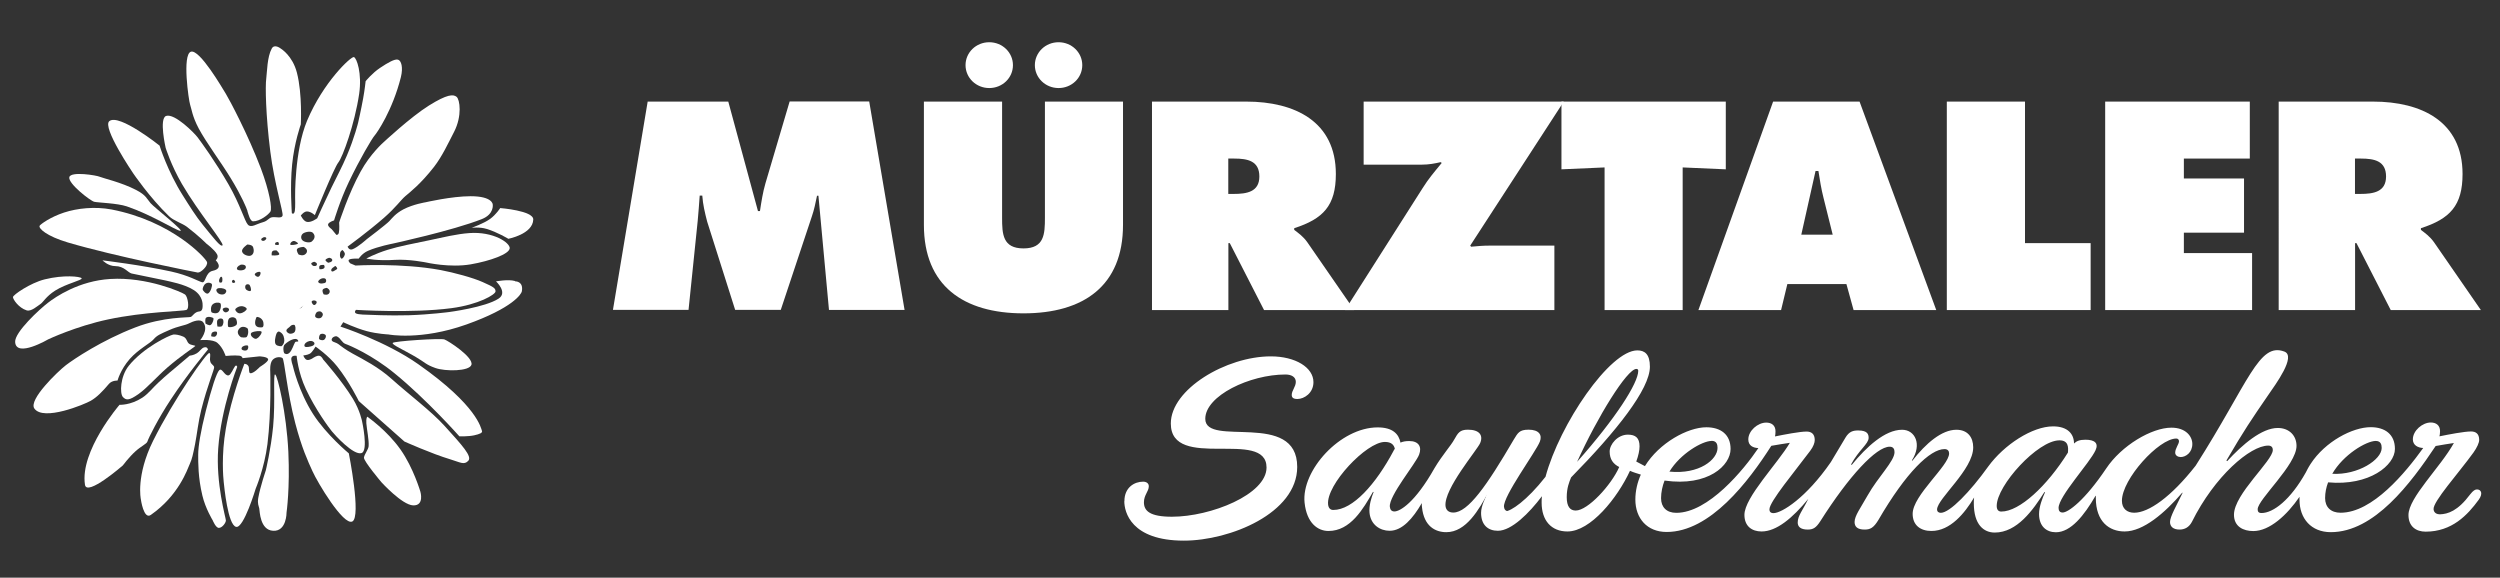
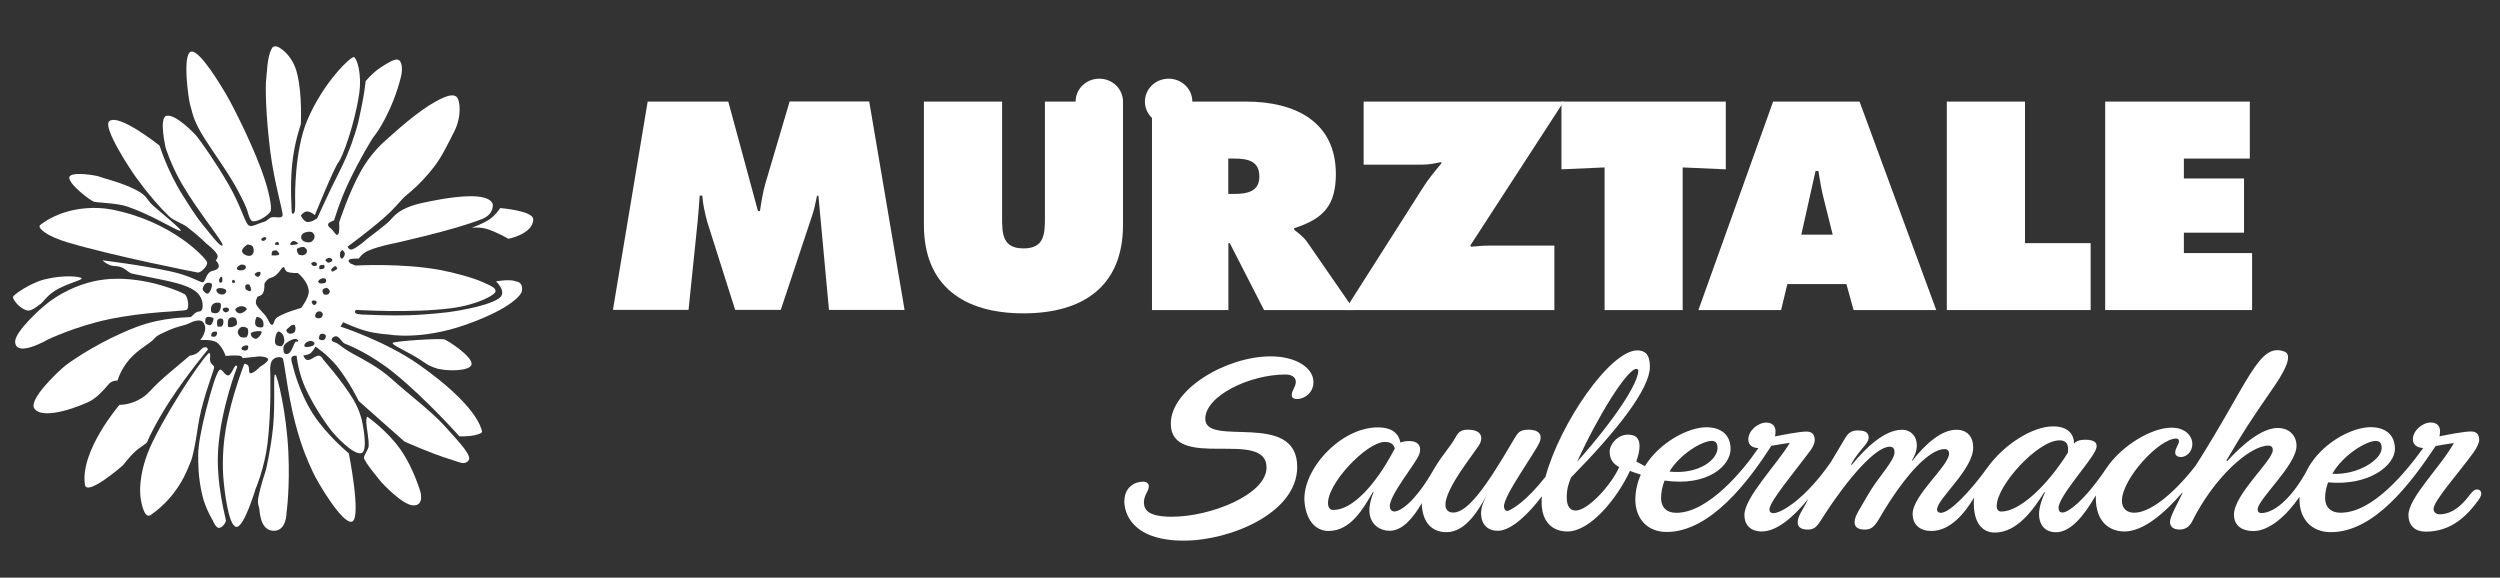
<svg xmlns="http://www.w3.org/2000/svg" id="Ebene_1" data-name="Ebene 1" viewBox="0 0 251 58">
  <rect x="0" y="0" width="251" height="58" fill="#333333" stroke="none" />
  <defs>
    <style>
      .cls-1, .cls-2 {
        fill: #fff;
      }

      .cls-2 {
        fill-rule: evenodd;
      }

      .cls-3 {
        fill: none;
      }
    </style>
  </defs>
-   <rect class="cls-3" width="251" height="58" />
  <g>
    <g>
      <path class="cls-1" d="M151.48,51.33c-.3,0-.45-.16-.48-.44-.11-1.06,3.19-5.51,3.6-6.55,.26-.66-.07-1.2-1.13-1.2-.93,0-1.08,.33-1.48,.98-2.71,4.64-4.6,7.34-6.08,7.34-.44,0-.73-.22-.78-.65-.18-1.72,3.2-5.65,3.48-6.33,.33-.79-.09-1.34-1.23-1.34-.82,0-1,.33-1.37,.98-.34,.63-1.2,1.56-1.99,2.89-1.96,3.47-3.47,4.34-4.02,4.34-.27,0-.43-.16-.46-.47-.12-1.09,2.62-4.36,2.94-5.24,.3-.79-.06-1.36-.99-1.36-.38,0-.68,.06-.88,.16-.17-.85-.76-1.53-2.29-1.53-3.77,0-7.68,4.34-7.34,7.56,.22,2.07,1.34,2.84,2.4,2.84,2.21,0,3.48-2.21,4.47-3.93l.06,.03c-.22,.52-.48,1.36-.41,2.08,.12,1.2,1.06,1.8,2.02,1.8,1.26,0,2.33-1.23,3.23-2.78-.01,.16,0,.3,.02,.44,.2,1.88,1.33,2.48,2.44,2.48,1.99,0,3.28-2.27,4.24-4.04l-.14,.22c-.17,.49-.34,1.18-.27,1.89,.12,1.2,.87,1.53,1.88,1.53m-11-7.78c-1.8,3.38-4.1,5.95-6.06,5.95-.3,0-.48-.19-.52-.55-.21-1.97,3.84-6.28,5.7-6.28,.66,0,.91,.3,1,.68l-.12,.19Z" />
      <path class="cls-1" d="M200.93,51.36c-.3,0-.46-.19-.46-.57,0-2.05,4.12-6.58,6.3-6.58,.9,0,.9,.68,.85,1.23-2.1,3.36-4.86,5.92-6.69,5.92m-88.05-1.04c0,1.07,.66,3.96,5.98,3.96,4.64,0,11.38-2.76,11.38-7.4,0-5.73-9.23-1.91-9.23-4.83,0-2.32,4.48-4.45,8.05-4.45,.6,0,1.04,.25,1.04,.74s-.41,.87-.41,1.31c0,.27,.16,.41,.57,.41,.68,0,1.61-.6,1.61-1.69,0-1.47-1.8-2.59-4.28-2.59-4.48,0-10.04,3.3-10.04,6.74,0,4.83,9.61,.46,9.61,4.42,0,2.7-5.59,4.94-9.5,4.94-2.24,0-2.81-.6-2.81-1.45,0-.74,.49-1.09,.49-1.61,0-.3-.25-.46-.57-.46-.87,0-1.88,.57-1.88,1.96m36.44-.93l.05,.05c-.22,.49-.68,1.34-.68,2.05,0,1.2,.68,1.8,1.69,1.8,1.37,0,3.14-1.77,4.42-3.47-.03,.22-.03,.44-.03,.65,0,1.8,.98,2.89,2.59,2.89,2.32,0,5.02-3.36,6.28-6.09,.35,.16,.74,.27,1.09,.38-.35,.79-.55,1.64-.55,2.51,0,1.88,1.18,3.25,3.14,3.25,4.37,0,8.21-5.05,10.51-8.65,.66-.11,1.26-.22,1.86-.3-1.2,2.05-4.56,5.48-4.56,7.23,0,1.15,.76,1.67,1.72,1.67,1.5,0,3.11-1.34,4.69-3.27-.57,1.17-1.06,1.69-1.06,2.37,0,.41,.27,.71,1.01,.71,.55,0,.84-.19,1.26-.84,2.89-4.56,5.62-7.48,6.96-7.48,.38,0,.49,.25,.49,.55,0,.9-1.64,2.46-2.7,4.34-.71,1.26-1.31,2.05-1.31,2.67,0,.46,.27,.76,1.01,.76,.55,0,.9-.16,1.39-.98,2.76-4.75,5.19-7.1,6.63-7.1,.35,0,.46,.22,.46,.44,0,1.23-3.66,4.2-3.66,6.06,0,1.15,.79,1.72,1.88,1.72,1.91,0,3.36-1.8,4.29-3.36-.03,.19-.03,.38-.03,.57,0,2.18,1.01,2.95,2.1,2.95,2.24,0,3.85-2.26,4.99-4.07l.06,.03c-.25,.55-.6,1.42-.6,2.18,0,1.23,.74,1.83,1.69,1.83,1.5,0,2.84-1.69,3.98-3.66h.03v.22c0,2.37,1.34,3.36,2.89,3.36,1.88,0,4.04-1.86,5.79-3.9l.03,.03c-.63,1.31-1.26,2.38-1.26,2.92,0,.44,.3,.76,.96,.76,.52,0,.95-.24,1.23-.76,2.29-4.61,5.87-7.67,7.67-7.67,.36,0,.46,.22,.46,.44,0,1.09-3.9,4.42-3.9,6.5,0,1.2,.95,1.64,1.94,1.64,1.64,0,3.39-1.61,4.64-3.44v.3c0,1.88,1.17,3.25,3.14,3.25,4.37,0,8.02-4.89,10.53-8.65,.66-.11,1.23-.22,1.83-.3-1.36,2.45-4.56,5.48-4.56,7.23,0,1.15,.77,1.67,1.72,1.67,2.65,0,4.21-1.67,5.33-3.2,.46-.63,.24-1.04-.17-1.04-.19,0-.38,.11-.68,.49-1.26,1.69-2.25,1.98-3.04,2.01-.24,0-.6-.09-.64-.5-.09-.76,2.51-3.63,4.01-5.71,.35-.49,.57-.98,.57-1.26,0-.63-.35-.85-.82-.85-.68,0-2.24,.3-3.17,.49,.03-.14,.06-.27,.06-.52,0-.6-.41-.87-.93-.87-.84,0-1.8,.82-1.8,1.69,0,.6,.52,.85,1.04,.87-1.77,2.46-5.08,6.5-8.3,6.5-.98,0-1.55-.57-1.55-1.47,0-.55,.11-1.07,.3-1.58,4.15,.38,6.71-1.72,6.71-3.36,0-1.47-1.01-2.18-2.43-2.18-1.83,0-4.58,1.45-6.03,3.68-.25,.38-.38,.66-.49,.87-1.53,2.73-3.25,4.07-4.45,4.07-.33,0-.38-.19-.38-.38,0-.98,3.9-4.45,3.9-6.36,0-1.04-.74-1.8-1.88-1.8-1.61,0-3.55,1.66-5.08,3.33l-.08-.06c1.77-3.03,2.5-4.1,4.21-6.59,.72-1.05,2.83-3.89,1.61-4.35-2.56-.97-3.56,3.06-8.91,11.46-2.46,3.14-4.72,4.72-6.17,4.72-.71,0-1.23-.41-1.23-1.2,0-2.18,3.71-6.25,5.46-6.25,.16,0,.27,.11,.27,.27,0,.3-.38,.71-.38,1.15,0,.3,.3,.44,.55,.44,.52,0,1.17-.46,1.17-1.31,0-.79-.68-1.64-2.1-1.64-1.99,0-5.02,1.8-6.55,4.1-2.16,3.22-3.82,4.42-4.37,4.42-.27,0-.41-.16-.41-.46,0-1.17,3.14-4.53,3.71-5.79,.33-.71-.08-1.06-1.01-1.06-.6,0-.9,.14-1.15,.38,0-.95-.63-1.72-2.1-1.72-2.08,0-4.91,1.83-6.52,4.04-1.8,2.51-3.85,4.64-4.75,4.64-.22,0-.38-.11-.38-.35,.06-1.12,3.63-3.99,3.63-6.22,0-1.01-.55-1.77-1.69-1.77-1.47,0-3.06,1.36-4.42,3.11l-.05-.03c1.04-1.61,.33-3.08-.98-3.08-1.72,0-3.58,1.72-5.05,3.52l-.08-.03c.79-1.47,1.77-2.07,1.77-2.68,0-.35-.11-.74-1.04-.74-.49,0-.9,.08-1.28,.71l-1.47,2.46c-2.48,3.6-4.94,5.13-5.76,5.13-.33,0-.41-.19-.41-.38,0-.77,2.56-3.82,4.09-5.87,.33-.44,.46-.82,.46-1.09,0-.63-.36-.85-.82-.85-.68,0-2.24,.3-3.17,.49,.03-.14,.05-.27,.05-.52,0-.6-.41-.87-.93-.87-.85,0-1.8,.82-1.8,1.69,0,.63,.49,.85,1.01,.87-1.47,2.18-5.02,6.5-8.24,6.5-.98,0-1.53-.57-1.53-1.47,0-.6,.14-1.23,.35-1.77,4.39,.63,6.63-1.53,6.63-3.17,0-1.47-1.01-2.18-2.43-2.18-1.88,0-4.75,1.58-6.17,3.9l-.87-.46c.22-.6,.33-1.12,.33-1.53,0-.85-.41-1.17-1.17-1.17-1.04,0-1.83,.98-1.83,1.69,0,.79,.36,1.26,.96,1.56-.79,1.8-3.14,4.37-4.37,4.37-.57,0-.9-.41-.9-1.34s.25-1.53,.44-1.99c4.56-4.64,7.91-8.87,7.91-11.11,0-1.26-.52-1.64-1.26-1.64-2.76,0-7.8,7.4-9.22,12.69-1.88,2.4-3.49,3.47-4.04,3.47-.3,0-.44-.16-.44-.44l-1.39-1.5Zm22.51-5.13c.52,0,.6,.38,.6,.71,0,1.17-1.83,2.68-4.83,2.38,1.09-1.8,3.3-3.08,4.23-3.08m66.68,0c.52,0,.6,.38,.6,.71,0,1.17-2.37,2.73-4.96,2.59,1.09-1.91,3.41-3.3,4.37-3.3m-80.19,2.1c2.05-4.53,5.02-9.33,5.95-9.33,.11,0,.19,.05,.19,.19,0,1.23-2.27,4.78-6.14,9.14" />
      <path class="cls-1" d="M65.04,10.2h8.08l2.98,10.99h.2c.14-.92,.29-1.89,.55-2.78l2.43-8.22h7.99l3.55,20.93h-7.59l-1.06-11.47h-.14c-.14,.69-.29,1.42-.52,2.08l-3.12,9.38h-4.58l-2.81-8.86c-.23-.89-.43-1.72-.49-2.61h-.26c-.06,.83-.12,1.69-.2,2.53l-.92,8.94h-7.59l3.49-20.93Z" />
-       <path class="cls-1" d="M112.75,10.2v12.38c0,6.11-3.95,8.88-9.99,8.88s-10-2.78-10-8.88V10.2h7.85v11.66c0,1.64,.06,3.08,2.15,3.08s2.15-1.44,2.15-3.08V10.2h7.85Zm-11.05-3.66c0,1.28-1.06,2.3-2.38,2.3s-2.38-1.03-2.38-2.3,1.06-2.3,2.38-2.3,2.38,1.03,2.38,2.3m6.96,0c0,1.28-1.06,2.3-2.38,2.3s-2.38-1.03-2.38-2.3,1.06-2.3,2.38-2.3,2.38,1.03,2.38,2.3" />
+       <path class="cls-1" d="M112.75,10.2v12.38c0,6.11-3.95,8.88-9.99,8.88s-10-2.78-10-8.88V10.2h7.85v11.66c0,1.64,.06,3.08,2.15,3.08s2.15-1.44,2.15-3.08V10.2h7.85Zc0,1.28-1.06,2.3-2.38,2.3s-2.38-1.03-2.38-2.3,1.06-2.3,2.38-2.3,2.38,1.03,2.38,2.3m6.96,0c0,1.28-1.06,2.3-2.38,2.3s-2.38-1.03-2.38-2.3,1.06-2.3,2.38-2.3,2.38,1.03,2.38,2.3" />
      <path class="cls-1" d="M115.65,10.2h9.48c4.87,0,8.99,2,8.99,7.27,0,3.17-1.26,4.5-4.18,5.44v.17c.4,.31,.89,.64,1.32,1.25l4.7,6.8h-9.05l-3.44-6.72h-.14v6.72h-7.67V10.2Zm7.67,9.27h.54c1.29,0,2.58-.19,2.58-1.75s-1.17-1.8-2.52-1.8h-.6v3.55Z" />
      <path class="cls-1" d="M157,10.2l-9.39,14.46,.09,.11c.6-.06,1.23-.11,1.83-.11h6.53v6.47h-21.02l7.79-12.24c.57-.92,1.23-1.69,1.92-2.53l-.11-.08c-.6,.14-1.2,.25-1.86,.25h-5.87v-6.33h20.1Z" />
      <polygon class="cls-1" points="156.77 10.2 173.27 10.2 173.27 17 168.94 16.81 168.94 31.13 161.1 31.13 161.1 16.81 156.77 17 156.77 10.2" />
      <path class="cls-1" d="M178.82,31.13h-8.3l7.5-20.93h8.68l7.7,20.93h-8.3l-.72-2.61h-5.93l-.63,2.61Zm5.18-7.58l-.92-3.69c-.23-.89-.37-1.8-.51-2.69h-.29l-1.43,6.39h3.15Z" />
      <polygon class="cls-1" points="195.46 10.2 203.31 10.2 203.31 24.41 209.9 24.41 209.9 31.13 195.46 31.13 195.46 10.2" />
      <polygon class="cls-1" points="211.36 10.2 225.88 10.2 225.88 15.92 219.26 15.92 219.26 17.92 225.3 17.92 225.3 23.36 219.26 23.36 219.26 25.41 226.11 25.41 226.11 31.13 211.36 31.13 211.36 10.2" />
-       <path class="cls-1" d="M228.77,10.2h9.48c4.87,0,8.99,2,8.99,7.27,0,3.17-1.26,4.5-4.18,5.44v.17c.4,.31,.89,.64,1.32,1.25l4.7,6.8h-9.05l-3.44-6.72h-.14v6.72h-7.67V10.2Zm7.67,9.27h.54c1.29,0,2.58-.19,2.58-1.75s-1.17-1.8-2.52-1.8h-.6v3.55Z" />
    </g>
    <g>
      <path class="cls-2" d="M51.03,23.97s-1.11-.67-2.18-.99c-.69-.21-1.5-.11-1.5-.11,0,0,1.23-.43,1.87-.9,.6-.44,1-1.08,1-1.08,0,0,3.35,.26,3.32,1.15-.04,1.47-2.52,1.94-2.52,1.94" />
-       <path class="cls-2" d="M51.17,24.94c-.05,.57-1.95,1.26-3.91,1.6-2.11,.36-4.44-.18-4.44-.18,0,0-1.76-.36-3.17-.27-1.74,.12-2.87-.13-2.87-.13,0,0,.8-.46,2.14-.88,1.11-.35,2.7-.65,4.19-.96,1.42-.3,2.75-.63,4.02-.72,2.4-.17,4.1,.97,4.05,1.55" />
      <path class="cls-2" d="M39.43,34.43c.09-.18,4.81-.49,5.19-.35,.38,.13,2.95,1.79,2.71,2.55-.21,.66-2.62,.67-3.61,.32-.99-.35-1.01-.55-2.04-1.15-1.11-.65-2.35-1.19-2.25-1.36" />
      <path class="cls-2" d="M36.88,41.84s1.97,1.36,3.33,3.29c1.3,1.84,2,4.25,2,4.25,0,0,.41,1.4-.73,1.36-1.11-.04-3.19-2.33-3.19-2.33,0,0-1.79-2.12-1.75-2.47,.05-.35,.44-.8,.47-1.14,.05-.6-.18-1.68-.23-2.3-.04-.53,.09-.66,.09-.66" />
      <path class="cls-2" d="M27.63,37.6c.24,.13,1.13,3.84,1.32,7.76,.17,3.68-.18,6.09-.18,6.09,0,0,.02,1.92-1.35,1.84-1.32-.07-1.34-1.97-1.39-2.24-.05-.26-.2-.46-.1-1.06,.2-1.13,.76-2.78,.76-2.78,0,0,.5-2.06,.73-4.37,.24-2.49-.02-5.38,.21-5.25" />
      <path class="cls-2" d="M23.81,36.85s-1.6,4.05-1.9,8.16c-.26,3.54,.77,7.01,.77,7.24s-.36,.75-.71,.75c-.31,0-.61-.75-.61-.75,0,0-.74-1.21-1.04-2.49-.44-1.82-.42-3.33-.42-4.13s.24-2.3,.77-4.4c.57-2.24,1.07-3.81,1.35-4.07,.28-.26,.52,.6,.93,.53,.23-.04,.49-.72,.64-.91,.17-.21,.23,.07,.23,.07" />
      <path class="cls-2" d="M21.5,36.85c.05,.18-.67,1.82-1.29,4.28-.31,1.23-.42,2.41-.63,3.49-.21,1.03-.29,1.45-.53,1.97-.24,.53-1.09,3.14-3.91,5.11-.72,.5-1-1.58-1-1.58,0,0-.51-2.35,1.23-5.86,2.1-4.22,5.47-9,5.66-8.82,.19,.18-.04,.49,.1,.91,.08,.23,.33,.32,.37,.5" />
      <path class="cls-2" d="M20.88,35.09s-2.03,2.42-3.74,5.03c-1.26,1.91-2.2,3.79-2.35,4.23-.06,.2-.65,.47-1.19,.96-.66,.6-1.27,1.42-1.27,1.42,0,0-3.62,3.16-3.8,1.94-.52-3.4,3.47-8.03,3.47-8.03,0,0,1.09,.07,2.3-.72,.58-.38,1.04-.99,1.57-1.48,.83-.78,1.61-1.41,1.61-1.41l1.56-1.32s.38-.03,.72-.24c.27-.16,.47-.51,.7-.58,.38-.13,.42,.21,.42,.21" />
-       <path class="cls-2" d="M19.61,34.74c-.24,.22-1.37,.92-2.82,2.17-1.01,.88-2,2.02-2.88,2.65-.94,.66-1.24,.65-1.57,.3-.33-.35-.27-2.07,.59-3.14,1.49-1.84,4.03-3.04,4.46-3.13,.17-.03,.59,.02,1.02,.21,.35,.16,.33,.51,.56,.7,.21,.17,.7,.18,.63,.24" />
      <path class="cls-2" d="M18.71,31.12c-.33,.13-4.19,.17-7.86,.95-3.24,.69-6.01,2-6.01,2,0,0-3.22,1.89-3.32,.27-.06-.99,2.47-3.31,3.28-3.93,.8-.62,3.13-2.21,6.27-2.4,3.7-.23,7.22,1.34,7.51,1.56,.28,.22,.47,1.41,.14,1.54" />
      <path class="cls-2" d="M8.19,27.94c.14,.18-1.53,.53-2.64,1.23-.95,.6-1.22,1.2-1.51,1.37-.28,.18-.92,.77-1.37,.62-.81-.26-1.37-1.11-1.37-1.33s1.74-1.42,3.18-1.78c1.93-.48,3.56-.29,3.71-.12" />
      <path class="cls-2" d="M19.89,27.37c-.24-.04-8.4-1.64-13.09-3.03-2.1-.62-3-1.43-2.81-1.69,.1-.14,1.04-.85,2.44-1.31,1.34-.44,3.11-.62,4.76-.31,6.11,1.18,9.45,4.88,9.59,5.27,.14,.4-.66,1.1-.9,1.06" />
      <path class="cls-2" d="M18.1,23.18c-.52-.09-2.87-1.61-5.37-2.46-.95-.32-2.89-.37-3.27-.46-.38-.09-2.64-1.83-2.5-2.47,.14-.62,2.78-.18,3.06-.04,.28,.13,2.18,.56,3.64,1.32,1.02,.53,1.08,.89,1.46,1.33,.38,.44,3.49,2.87,2.97,2.78" />
      <path class="cls-2" d="M24.85,21.19c-.1-.31-.58-1.48-1.65-3.24-1.01-1.67-2.47-3.59-3.26-5.07-.64-1.21-.71-1.96-.85-2.36-.14-.4-.82-5.05,.08-5.33,.88-.27,3.17,3.69,3.5,4.22,.33,.53,2.24,4.11,3.53,7.52,.85,2.26,1.14,4,.95,4.31-.19,.31-1.06,.99-1.74,.98-.3,0-.47-.72-.57-1.02" />
      <path class="cls-2" d="M51.69,28.21c-.66-.19-1.89,.04-1.89,.04,0,0,1.21,1.11,.26,1.73-1.34,.88-4.98,1.35-4.98,1.35,0,0-1.9,.25-4.01,.32-1.97,.06-4.15-.05-4.15-.05,0,0-.98,0-1.19-.14-.21-.13,.01-.35,.01-.35,0,0,5.56,.36,9.58-.17,2.74-.36,4.43-1.37,4.43-1.68s-.13-.43-1.29-.94c-.98-.44-2.87-.95-4.24-1.21-3.9-.72-8.53-.45-8.53-.45l-.52-.22s-.3-.27-.11-.38c.23-.13,.96-.1,.96-.1,0,0,.33-.52,.93-.78,1-.44,2.47-.72,2.47-.72,0,0,6-1.3,8.95-2.46,1.27-.5,1.1-1.47,1.1-1.47,0,0,0-.83-2.22-.83-1.91,0-4.53,.61-4.53,.61,0,0-1.22,.19-2.22,.71-.79,.42-1.13,.88-1.41,1.18-.28,.31-2.26,1.81-2.26,1.81,0,0-.87,.79-1.42,1.01-.38,.15-.51-.26-.51-.26,0,0,2.03-1.48,3.65-2.89,1.22-1.07,1.68-1.78,2.15-2.18,.47-.4,1.53-1.21,2.88-2.94,.82-1.06,1.43-2.39,2.01-3.51,.83-1.61,.58-3.26,.25-3.52-.33-.27-.94-.27-2.78,.88-1.84,1.15-4.58,3.71-4.58,3.71,0,0-1.3,1.14-2.27,2.91-1.22,2.2-2.16,5.12-2.16,5.12,0,0,.05,.68-.03,1.03-.06,.25-.25,.21-.25,.21l-.47-.57s-.42-.29-.36-.49c.06-.23,.6-.39,.6-.39,0,0,.59-1.99,1.47-3.83,1.12-2.35,2.35-4.41,2.59-4.68,.24-.26,1.81-2.53,2.65-5.88,.24-.98,.04-1.66-.29-1.75-.33-.09-.97,.27-1.81,.83-.78,.52-1.44,1.33-1.44,1.33,0,0-.09,.85-.25,1.73-.21,1.16-.5,2.42-.5,2.42,0,0-.36,1.5-1.13,3.31-.48,1.14-1.02,2.13-1.55,3.22-.76,1.58-1.43,3.08-1.43,3.08,0,0-.58,.45-1.03,.37-.35-.06-.62-.64-.62-.64,0,0,.31-.41,.61-.41,.39-.01,.8,.37,.8,.37,0,0,1.93-4.76,2.36-5.29,.43-.53,1.64-3.85,2.09-6.89,.3-2.06-.25-3.61-.53-3.69-.28-.09-3.07,2.51-4.7,6.39-1.28,3.06-1.2,7.69-1.2,7.69,0,0,.03,1.04-.03,1.37-.09,.44-.3,.22-.3,.22,0,0-.2-2.65,.03-4.89,.22-2.21,.87-4.02,.87-4.02,0,0,.17-3.03-.39-5.19-.44-1.71-1.59-2.4-1.59-2.4,0,0-.66-.55-.94-.02-.46,.85-.46,2.31-.55,3.02-.1,.71-.06,3.62,.41,7.33,.4,3.17,1.32,6.11,1.23,6.42-.09,.31-.66,.11-1.03,.16-.38,.05-.4,.35-.94,.5-.67,.18-1.18,.6-1.51,.25-.33-.35-.77-2.01-1.95-4.05-1.34-2.33-2.77-4.28-3.1-4.72-.33-.44-2.3-2.43-3.16-2.15-.73,.24-.05,3.2-.05,3.2,0,0,.54,1.75,1.64,3.64,1.64,2.82,4.25,5.93,4.07,6.15-.19,.22-.92-.77-1.98-2.06-.68-.83-1.38-1.95-2.02-2.97-1.52-2.4-2.32-4.98-2.32-4.98,0,0-4.05-3.24-5.04-2.46-.77,.6,2.39,5.24,2.39,5.24,0,0,1.63,2.41,3.6,4.31,.47,.46,1.31,.7,1.79,1.06,1.22,.93,1.96,1.69,1.96,1.69,0,0,.8,.59,1.07,1.07,.19,.33-.13,.61-.13,.61,0,0,.86,.8-.3,1.05-.76,.16-.69,1.24-1.07,1.15-.38-.09-1.3-.68-3.12-1.08-2.91-.64-6.88-1.12-6.88-1.12,0,0,.55,.58,1.29,.58,.88,0,1.26,.65,1.63,.74,.38,.09,3.07,.62,3.4,.7,.33,.09,1.93,.36,2.87,.98,.93,.61,.86,1.49,.86,1.49,0,0,.07,.61-.31,.64-.49,.03-.68,.47-.87,.55-.19,.09-2.7-.06-5.59,1.06-3.35,1.29-6.15,3.17-6.96,3.79-.8,.62-3.78,3.47-3.16,4.35,.92,1.3,5.05-.43,5.66-.78,.61-.35,1.16-.91,1.82-1.69,.31-.37,.87-.34,.87-.34,0,0,.28-1.08,1.22-2.16,.87-.99,2.08-1.59,2.41-1.99,.33-.4,.75-.56,1.56-.92,.95-.42,1.56-.45,1.98-.67,.42-.22,1.15-.48,1.43-.11,.59,.76-.3,1.79-.3,1.79,0,0,1.27-.12,1.73,.28,.57,.49,.82,1.31,.82,1.31,0,0,.88-.09,1.37-.03,.31,.04,.33,.25,.33,.25l1.7-.18s.86,.03,.87,.31c.01,.25-.83,.75-.83,.75,0,0-.65,.7-.97,.63-.18-.04-.08-.51-.17-.69-.13-.26-.42-.25-.42-.25,0,0-1.3,3.28-1.86,6.53-.46,2.62-.26,4.9-.21,5.34,.05,.44,.41,4.33,1.25,4.5,.76,.16,1.96-3.84,1.96-3.84,0,0,.87-2.03,1.18-4.47,.41-3.32,.28-7.31,.28-7.31,0,0-.07-.82,.24-1.15,.31-.33,.8-.31,.99-.18,.19,.13,.46,3.41,1.28,6.53,.66,2.51,1.26,3.8,1.74,4.85,.47,1.06,3.09,5.47,3.99,5.03,.92-.46-.35-6.84-.35-6.84,0,0-2.24-1.85-3.59-3.95-1.46-2.28-2.03-4.83-2.03-4.83,0,0-.22-.62-.14-.82,.11-.29,.52-.19,.52-.19,0,0,.14,1.65,.92,3.32,.97,2.07,2.33,3.91,2.62,4.26,.28,.35,2.18,2.45,2.98,2.18,.7-.24,.05-3.19,.05-3.19,0,0-.21-1.1-.92-2.26-1.09-1.8-3-3.96-3-3.96,0,0-.13-.32-.38-.36-.22-.04-.57,.19-.57,.19,0,0-.38,.29-.65,.23-.25-.05-.38-.45-.38-.45,0,0,.42-.04,.66-.18,.24-.13,.57-.71,.57-.71,0,0,1.28,.87,2.17,1.99,1.23,1.55,2.17,3.48,2.17,3.48l4.58,4.06s2.71,1.22,4.61,1.79c1.02,.31,1.38,.59,1.8,.15,.42-.44-.6-1.55-2.38-3.51-1.36-1.5-3.68-3.24-5.3-4.7-1.34-1.21-2.86-1.97-3.9-2.54-.75-.41-1.25-.81-1.25-.81,0,0-.29-.26-.58-.34-.56-.16-.18-.49-.18-.49,0,0,.24-.19,.43-.09,.38,.2,.47,.62,.85,.75,.38,.13,2.65,1.09,4.92,2.95,3.22,2.62,6.5,6.32,6.5,6.32,0,0,.87,.03,1.48-.1,.57-.13,.88-.25,.78-.47-.09-.22-.43-2.49-6.37-6.66-3.29-2.32-7.83-3.79-7.83-3.79l.28-.44s1.16,.57,2.37,.9c1.05,.28,2.16,.33,2.16,.33,0,0,3.22,.64,7.84-1,4.68-1.67,5.51-3.06,5.56-3.32,.19-1.04-.66-1.01-.66-1.01Zm-19.58-1.54c.1-.1,.41-.07,.41-.07,0,0,.14,.16,.03,.31-.12,.15-.47,.12-.47,.12,0,0-.09-.25,.03-.36Zm.16,1.3c.21-.08,.41-.03,.45,.08,.05,.11,.05,.32-.14,.37-.42,.11-.55,.01-.62-.09-.07-.11,.14-.3,.31-.36Zm-.45-1.39c-.07,.2-.39,.11-.39,.11,0,0-.2-.14-.18-.24,.03-.1,.29-.17,.29-.17,0,0,.35,.09,.27,.3Zm-1.38-3.15c.23-.15,.78-.26,.98-.05,.35,.38,.06,.72-.12,.87-.18,.15-.71,.09-.93-.12-.21-.2-.16-.54,.07-.7Zm.05,1.36s.57,.27,.23,.67c-.27,.32-.74,.09-.74,.09,0,0-.26-.37-.15-.55,.14-.2,.66-.21,.66-.21Zm-1.12-.57c.18-.07,.29,.01,.43,.1,.14,.09,.16,.14,.03,.19-.19,.07-.63,.13-.68,.05-.05-.09,.08-.28,.22-.33Zm-1.71,.15c.08-.07,.27-.08,.27-.08,0,0,.12,.21,.06,.27-.08,.08-.36,.01-.36,.01,0,0-.04-.14,.03-.21Zm-.3,.85c.11-.11,.4-.08,.4-.08,0,0,.37,.3,.26,.42-.13,.13-.74,.08-.74,.08,0,0-.05-.29,.08-.42Zm-.96-1.37c.11-.05,.25-.07,.32,.02,.07,.09-.06,.23-.18,.29-.12,.05-.26,.02-.3-.07-.05-.09,.03-.17,.16-.23Zm-.53,3.47c.14-.05,.27-.05,.29,.06,.02,.11-.06,.35-.21,.4-.14,.05-.34-.1-.37-.21-.02-.11,.14-.2,.29-.26Zm-1.04-2.77s.49,0,.58,.26c.2,.57-.09,.88-.38,.88s-.68-.18-.73-.46c-.05-.29,.53-.68,.53-.68Zm-.73,2.05c.2-.08,.49-.02,.56,.11,.07,.13,.01,.3-.18,.38-.23,.09-.58,.08-.67-.05-.09-.13,.08-.35,.3-.43Zm.07,4.14c.32-.02,.58,.14,.6,.27,.02,.13-.36,.43-.67,.45-.26,.02-.48-.27-.48-.38s.3-.32,.55-.33Zm-.88-2.54c.03-.08,.19-.11,.19-.11,0,0,.16,.16,.13,.24-.03,.08-.24,.08-.24,.08,0,0-.11-.13-.08-.22Zm-1.3-.07c.05-.16,.13-.38,.25-.34,.11,.04,.11,.34,.06,.51-.03,.1-.24,.07-.24,.07,0,0-.1-.12-.06-.25Zm-.17,.85c.16-.11,.63-.06,.82,.09,.16,.12,.05,.36-.11,.45s-.45,.06-.62-.07c-.19-.14-.26-.37-.1-.47Zm.28,1.45c.14,.09,.1,.64-.14,.9-.18,.2-.62,.11-.71,.03-.09-.09-.12-.56,.07-.77,.23-.25,.64-.24,.78-.16Zm-1.75-1.36c-.02-.11,.09-.48,.32-.61,.23-.14,.54-.06,.6,.07,.07,.13-.11,.78-.37,.93-.2,.12-.53-.28-.55-.39Zm.28,3.41s-.08-.48,.07-.59c.22-.16,.58-.03,.7,.03,.11,.06-.03,.54-.24,.7-.17,.12-.52-.14-.52-.14Zm.99,1.3c-.11,.08-.42-.02-.42-.02,0,0,0-.29,.11-.38,.16-.11,.42-.14,.47-.03,.05,.11,0,.32-.16,.43Zm.68-1.05c-.1,.12-.47,.05-.47,.05,0,0-.1-.5,.01-.65,.16-.2,.45-.19,.54-.06,.09,.13,.08,.45-.08,.66Zm.06-1.68c0-.11,.22-.18,.37-.17,.17,.01,.27,.11,.27,.22s-.18,.27-.34,.26c-.16,0-.3-.19-.3-.3Zm1.35,1.59c-.21,.2-.8,.29-.82,.12-.02-.17-.07-.73,.2-.85,.4-.18,.61,.1,.61,.1,0,0,.21,.46,.01,.64Zm1.08,2.51c-.15,.1-.4,.03-.49-.04-.09-.07-.06-.23,.07-.32,.16-.11,.48-.16,.53-.07,.05,.09,.04,.33-.11,.43Zm0-1.34c-.1,.14-.59,.05-.59,.05,0,0-.59-.37-.18-.86,.28-.34,.71-.13,.82-.04,.11,.09,.13,.59-.06,.86Zm-.06-4.72c-.12-.09-.14-.31-.08-.44,.07-.13,.26-.13,.36-.08s.25,.47,.17,.61c-.06,.12-.33,0-.45-.09Zm1.06,4.9c-.2,.1-.42-.11-.51-.2-.09-.09-.17-.32,.01-.41,.28-.14,.86-.19,.96-.09,.09,.11-.19,.56-.46,.69Zm.55-1.13c-.16,.02-.54,.05-.68-.22-.13-.25,.04-.79,.13-.82,.09-.02,.43,.07,.59,.37,.11,.2,.12,.64-.04,.66Zm1.94,1.9s-.42,.02-.58-.17c-.16-.19-.07-.59-.07-.59,0,0,.05-.35,.15-.55,.08-.16,.22-.17,.22-.17,0,0,.34,.1,.47,.47,.25,.71-.2,1-.2,1Zm1.34-.39c-.16,.29-.29,.78-.55,1.04-.23,.23-.47,.12-.54,.04-.07-.09-.16-.66,.06-.87,.4-.39,1.09-.73,1.3-.45,.21,.28-.19,.08-.27,.24Zm-.87-1.17c.01-.21,.28-.3,.38-.43,.09-.13,.3-.19,.42-.15,.11,.04,.18,.42,.05,.68-.09,.17-.39,.23-.51,.2-.12-.02-.34-.16-.33-.3Zm1.48-2.28s-1.55,.41-2.35,.91c-.46,.28-.32,.78-.57,.78s-.28-.45-.71-.98c-.28-.34-.7-.72-.86-1.04-.16-.31,.11-.81,.11-.81,0,0,.39-.06,.56-.36,.18-.34,.13-.92,.13-.92,0,0,.21-.51,.73-.64,.63-.16,.98-1,1.17-1.04,.19-.05,.09,.34,.41,.47,.4,.16,1.05,.12,1.05,.12,0,0,1,.77,1.1,1.78,.06,.67-.76,1.72-.76,1.72Zm.93,3.87c-.26,.06-.6,.11-.6-.1s.24-.39,.51-.45c.23-.05,.48,.06,.5,.23,.02,.17-.17,.27-.41,.32Zm.2-4.31c-.09-.15-.1-.22,0-.28,.09-.05,.27-.06,.39,.04,.12,.11-.01,.3-.12,.36-.09,.06-.18,.02-.28-.13Zm.52,.82c.33-.13,.47,.08,.52,.19,.05,.11-.03,.35-.23,.44-.17,.07-.44,.01-.51-.12-.07-.13,.05-.45,.22-.51Zm.61,2.83c-.16,.08-.46-.03-.46-.13s0-.37,.17-.46c.16-.08,.43-.01,.5,.12,.07,.13-.03,.39-.2,.48Zm.59-4.74c-.14,.32-.59,.16-.59,.16,0,0-.17-.3-.09-.46,.08-.16,.41-.19,.41-.19,0,0,.4,.17,.27,.49Zm-.15-3.02s-.27-.16-.25-.27c.03-.13,.36-.22,.36-.22,0,0,.32,.03,.32,.24s-.43,.26-.43,.26Zm.74,.75c-.13,.09-.33,.22-.4,.07-.07-.15,.09-.29,.24-.38,.12-.08,.15-.18,.29,.02,.14,.19,0,.2-.14,.3Zm.57-1.18c-.12-.13-.13-.32-.09-.54,.03-.21,.23-.3,.23-.3,0,0,.28,.23,.24,.45-.03,.19-.27,.52-.38,.39Z" />
-       <polygon class="cls-1" points="28.05 26.49 27.21 27.53 26.29 28.07 26.29 28.92 25.22 29.88 25.6 30.9 26.75 32.6 27.28 33.05 28.1 32.21 29.98 31.1 31.26 29.96 31.26 28.25 30.24 26.99 28.57 26.49 28.05 26.49" />
    </g>
  </g>
</svg>